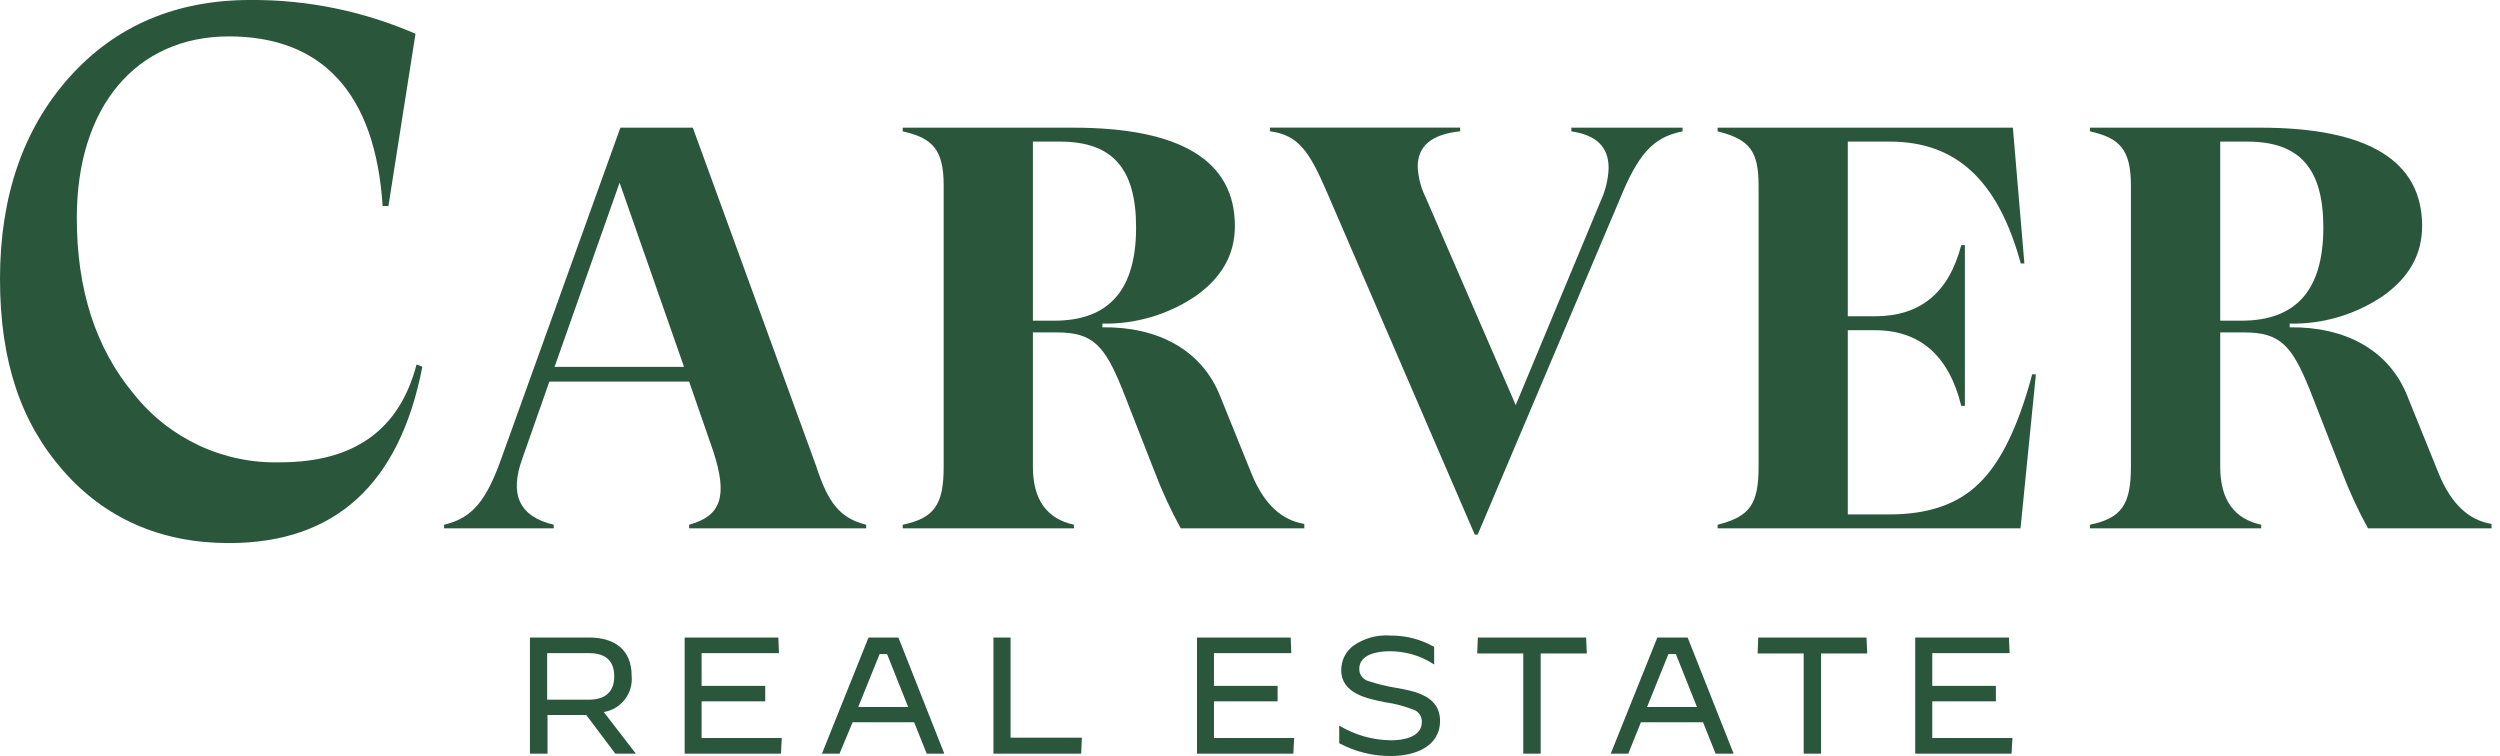
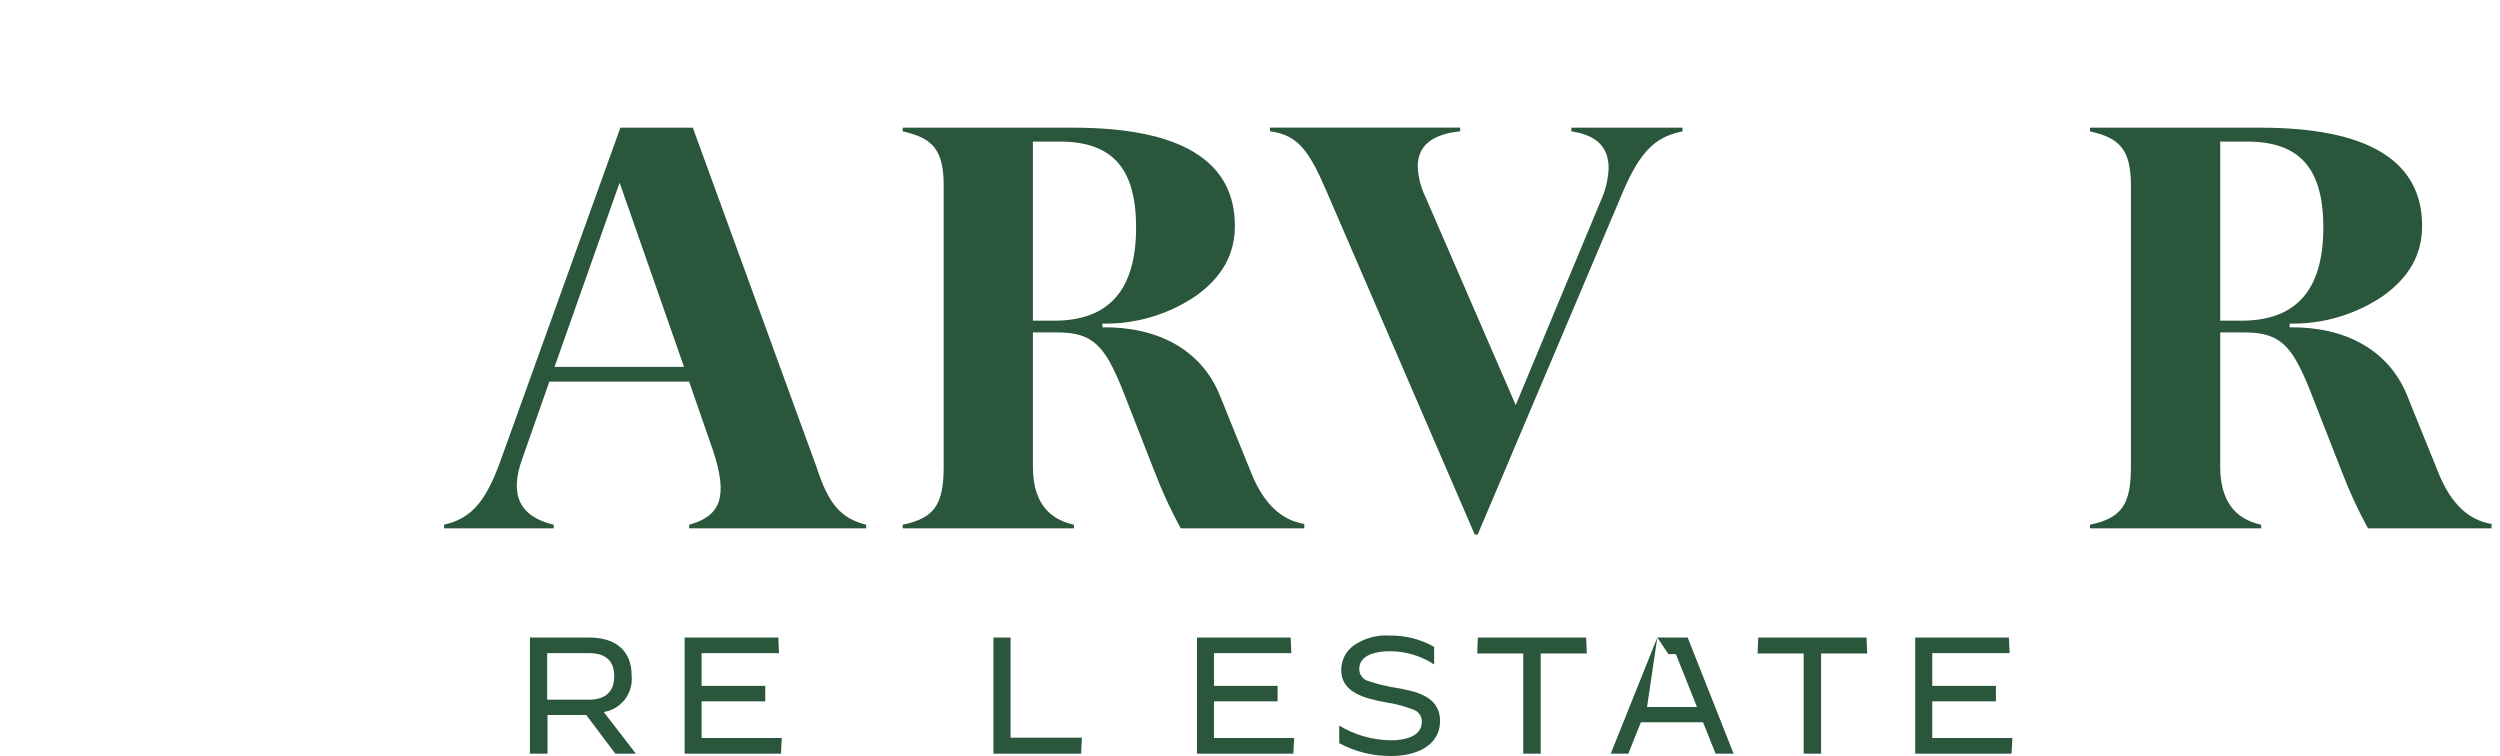
<svg xmlns="http://www.w3.org/2000/svg" width="291" height="88" viewBox="0 0 291 88" fill="none">
  <g clip-path="url(#clip0_1025_195)">
    <path d="M73.523 78.651C73.523 75.572 71.477 74.207 68.571 74.207H61.685V87.724H63.732V83.229H68.244L71.62 87.724H74.014L70.28 82.88C72.305 82.551 73.728 80.704 73.523 78.651ZM63.691 81.443V76.024H68.55C70.515 76.024 71.497 76.937 71.497 78.723C71.497 80.509 70.474 81.443 68.55 81.443H63.691Z" fill="#2A573C" />
    <path d="M81.667 81.638H89.074V79.832H81.667V76.024H90.671L90.599 74.207H79.692V87.724H90.906L90.998 85.907H81.667V81.638Z" fill="#2A573C" />
-     <path d="M101.096 74.207L95.674 87.724H97.72L99.244 84.07H106.406L107.869 87.724H109.916L104.575 74.207H101.096ZM99.899 82.295L102.385 76.137H103.255L105.711 82.295H99.899Z" fill="#2A573C" />
    <path d="M117.63 74.207H115.635V87.724H125.846L125.928 85.867H117.63V74.207Z" fill="#2A573C" />
    <path d="M141.306 81.638H148.713V79.832H141.306V76.024H150.309L150.238 74.207H139.331V87.724H150.545L150.637 85.907H141.306V81.638Z" fill="#2A573C" />
    <path d="M162.444 80.055C161.379 79.881 160.336 79.624 159.313 79.286C158.658 79.121 158.208 78.536 158.218 77.859C158.218 76.145 160.387 75.806 161.697 75.806C163.559 75.786 165.38 76.319 166.935 77.346V75.293C165.38 74.41 163.61 73.959 161.819 73.979C160.315 73.866 158.811 74.277 157.563 75.139C156.642 75.806 156.11 76.874 156.121 78.013C156.121 80.733 159.139 81.328 161.236 81.739C162.392 81.903 163.528 82.211 164.623 82.642C165.175 82.878 165.523 83.432 165.503 84.027C165.503 85.823 163.313 86.172 161.942 86.172C159.804 86.152 157.717 85.567 155.885 84.458V86.511C157.747 87.507 159.835 88.02 161.942 87.999C164.582 87.999 167.621 86.973 167.621 83.894C167.621 81.02 164.725 80.445 162.444 80.055Z" fill="#2A573C" />
    <path d="M172.02 74.207L171.948 76.065H177.309V87.724H179.335V76.065H184.707L184.625 74.207H172.02Z" fill="#2A573C" />
-     <path d="M192.913 74.207L187.49 87.724H189.537L191 84.07H198.233L199.696 87.724H201.794L196.443 74.207H192.913ZM191.716 82.295L194.202 76.137H195.072L197.527 82.295H191.716Z" fill="#2A573C" />
+     <path d="M192.913 74.207L187.49 87.724H189.537L191 84.07H198.233L199.696 87.724H201.794L196.443 74.207H192.913ZL194.202 76.137H195.072L197.527 82.295H191.716Z" fill="#2A573C" />
    <path d="M204.658 74.207L204.587 76.065H209.948V87.724H211.974V76.065H217.345L217.263 74.207H204.658Z" fill="#2A573C" />
    <path d="M224.916 81.638H232.324V79.832H224.916V76.024H233.92L233.838 74.207H222.931V87.724H234.145L234.247 85.907H224.916V81.638Z" fill="#2A573C" />
-     <path d="M32.618 53.812C26.008 53.996 19.706 51.051 15.583 45.867C11.152 40.571 8.932 33.726 8.942 25.34C8.942 12.439 15.838 4.238 26.653 4.238C37.467 4.238 43.688 10.817 44.537 23.975H45.213L48.364 3.93C42.297 1.293 35.738 -0.052 29.119 -0.001C20.524 -0.001 13.454 2.986 8.093 8.97C2.732 14.954 0 22.805 0 32.463C0 42.121 2.466 49.203 7.326 54.756C12.186 60.308 18.652 63.213 26.653 63.213C39.002 63.213 46.512 56.367 49.162 42.686L48.487 42.429C46.492 50.055 41.212 53.812 32.618 53.812Z" fill="#2A573C" />
    <path d="M64.458 61.078C60.458 60.134 59.271 57.578 60.795 53.391L63.946 44.42H80.214L83.028 52.539C84.726 57.743 83.959 60.052 80.214 61.078V61.499H100.82V61.078C97.751 60.309 96.39 58.512 95.029 54.325L80.644 14.861H72.213L58.411 53.216C56.631 58.256 55.004 60.309 51.689 61.078V61.499H64.458V61.078ZM72.121 21.266L79.621 42.706H64.55L72.121 21.266Z" fill="#2A573C" />
    <path d="M145.695 55.177L142.032 46.124C139.904 40.746 134.798 38.016 128.322 38.098V37.667C132.2 37.749 136.016 36.61 139.229 34.424C142.206 32.289 143.741 29.641 143.741 26.305C143.741 18.71 137.438 14.861 124.915 14.861H105.076V15.292C108.565 16.062 109.844 17.427 109.844 21.615V54.325C109.844 58.769 108.739 60.309 105.076 61.078V61.499H125.007V61.078C121.856 60.391 120.229 58.174 120.229 54.325V38.693H123.043C127.217 38.693 128.578 40.233 130.624 45.272L134.369 54.838C135.238 57.127 136.261 59.354 137.438 61.499H151.823V60.986C149.184 60.555 147.137 58.687 145.695 55.177ZM122.705 37.328H120.229V16.483H123.38C129.601 16.483 132.241 19.736 132.241 26.48C132.241 33.746 129.089 37.328 122.705 37.328Z" fill="#2A573C" />
    <path d="M188.523 23.237C190.651 18.023 192.36 15.97 195.849 15.293V14.862H182.906V15.293C185.802 15.714 187.244 17.089 187.244 19.562C187.193 20.897 186.876 22.2 186.313 23.411L176.43 47.151L165.871 22.806C165.359 21.738 165.073 20.579 165.022 19.388C165.022 16.997 166.638 15.632 169.964 15.283V14.852H147.823V15.283C151.138 15.703 152.417 17.674 154.381 22.2L171.662 62.228H172L188.523 23.237Z" fill="#2A573C" />
-     <path d="M230.421 56.203C227.945 58.687 224.456 59.877 219.944 59.877H215.084V38.437H218.235C223.433 38.437 226.84 41.341 228.292 47.243H228.712V28.532H228.292C226.84 34.085 223.525 36.815 218.235 36.815H215.084V16.483H219.974C227.72 16.483 232.579 21.009 235.219 30.667H235.639L234.298 14.861H199.931V15.292C203.676 16.226 204.699 17.591 204.699 21.615V54.325C204.699 58.687 203.676 60.134 199.931 61.078V61.499H235.188L236.979 43.569H236.549C234.933 49.634 232.886 53.812 230.421 56.203Z" fill="#2A573C" />
    <path d="M283.89 55.177L280.227 46.124C278.099 40.746 272.993 38.016 266.517 38.098V37.667C270.395 37.749 274.211 36.61 277.424 34.424C280.401 32.289 281.936 29.641 281.936 26.305C281.936 18.71 275.633 14.861 263.11 14.861H243.271V15.292C246.76 16.062 248.039 17.427 248.039 21.615V54.325C248.039 58.769 246.934 60.309 243.271 61.078V61.499H263.202V61.078C260.051 60.391 258.434 58.174 258.434 54.325V38.693H261.238C265.412 38.693 266.773 40.233 268.819 45.272L272.564 54.838C273.433 57.127 274.457 59.354 275.633 61.499H290.018V60.986C287.379 60.555 285.343 58.687 283.89 55.177ZM260.9 37.328H258.434V16.483H261.585C267.796 16.483 270.436 19.736 270.436 26.48C270.436 33.746 267.284 37.328 260.9 37.328Z" fill="#2A573C" />
  </g>
  <defs>
    <clipPath id="clip0_1025_195">
      <rect width="290.018" height="88" fill="white" />
    </clipPath>
  </defs>
</svg>